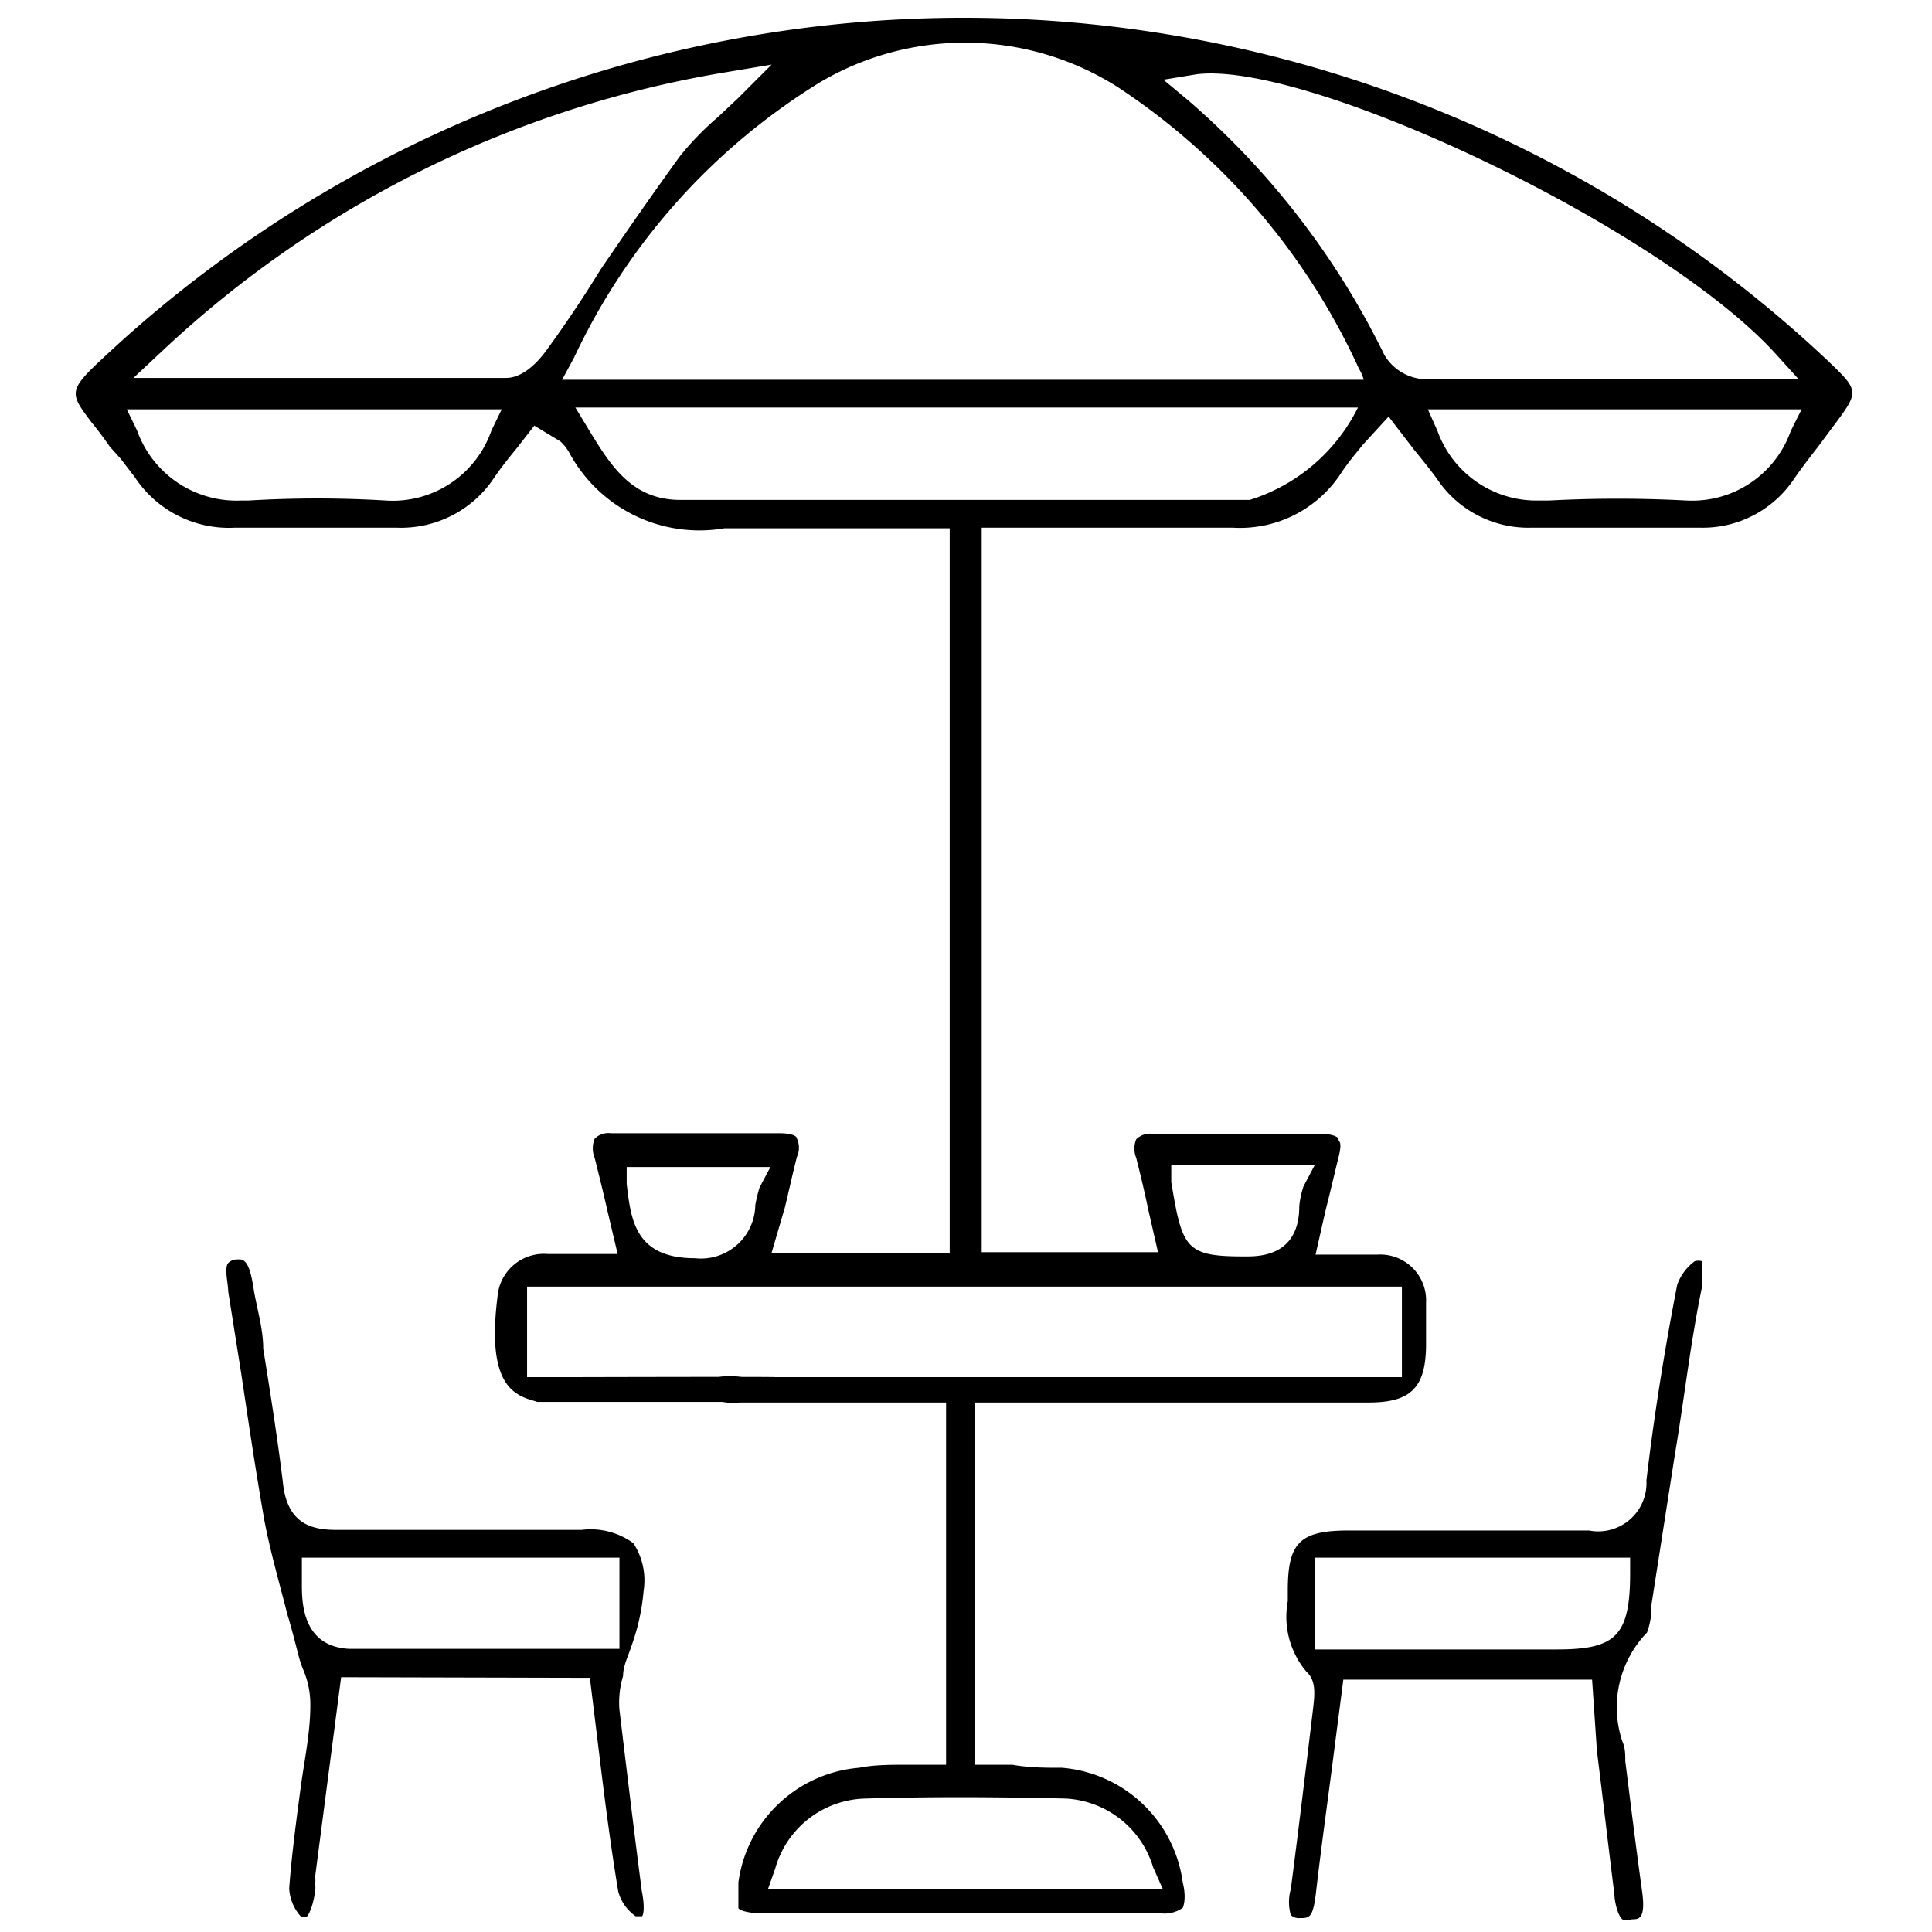
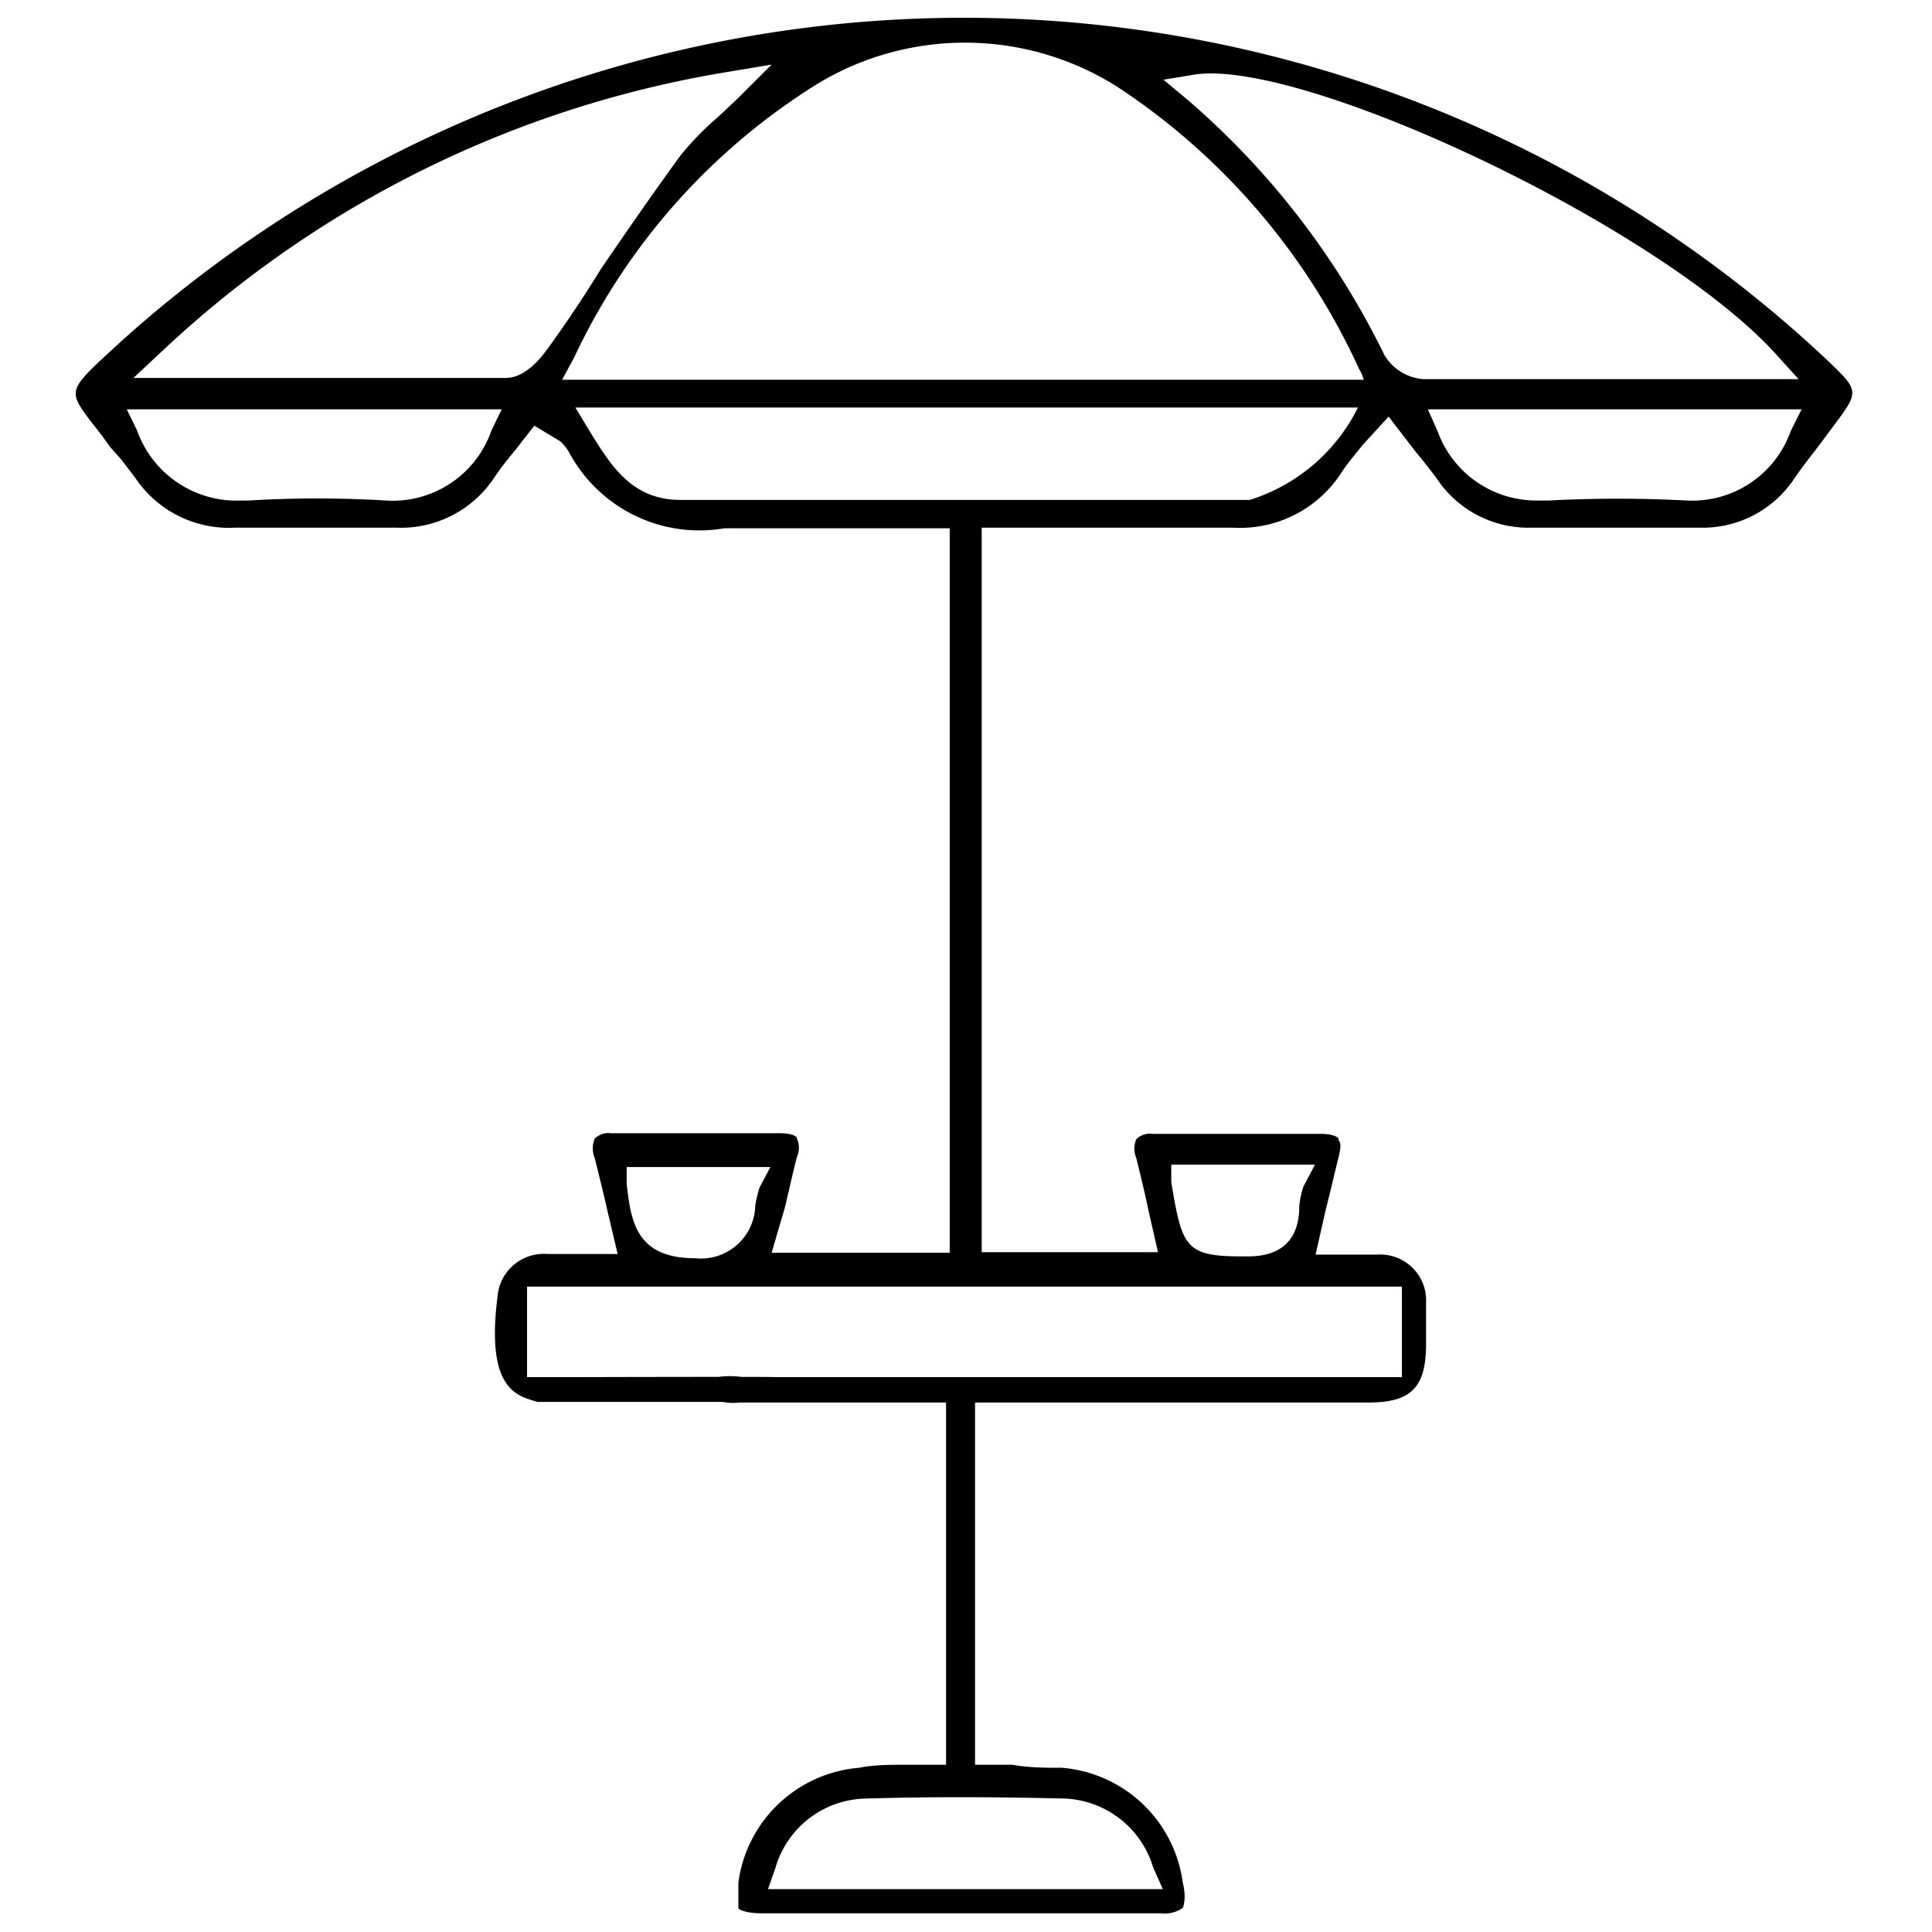
<svg xmlns="http://www.w3.org/2000/svg" id="Capa_1" data-name="Capa 1" viewBox="0 0 32 32">
  <defs>
    <style>.cls-1{fill:#fff;}</style>
  </defs>
  <title>Mesa de trabajo 19</title>
-   <rect class="cls-1" x="-282" y="-139" width="401" height="291" />
  <path d="M29.71,7.94c.13-.19.27-.37.41-.55l.23-.31c.45-.6.45-.6-.07-1.1A20.86,20.86,0,0,0,2,5.66l-.12.11c-.76.7-.76.7-.36,1.23.09.11.19.24.3.4L2,7.6l.23.3a1.87,1.87,0,0,0,1.66.84H6.57a1.85,1.85,0,0,0,1.61-.82c.12-.18.26-.35.39-.51l.28-.36.43.26a.74.74,0,0,1,.15.19A2.45,2.45,0,0,0,12,8.75c.8,0,1.62,0,2.4,0h1.33v12H12.78L13,20c.07-.29.13-.57.2-.84a.36.36,0,0,0,0-.3c0-.06-.14-.09-.28-.09-1,0-2,0-2.8,0a.32.32,0,0,0-.27.09.42.42,0,0,0,0,.32c.07.28.14.56.21.87l.17.72H9.07a.77.77,0,0,0-.83.71c-.16,1.27.16,1.57.5,1.69l.16.05h.27c.24,0,3.47,0,3.66,0a.93.93,0,0,0,.25-.22h0c-.08-.08-.17-.18-.23-.19s-3.36,0-3.56,0H8.73v-1.5H23.22v1.5H12.31a1.47,1.47,0,0,0-.44,0s-.1,0-.1.19a.22.22,0,0,0,0,.16.94.94,0,0,0,.48.07h3.42v6h-.66c-.27,0-.53,0-.78.05a2.2,2.2,0,0,0-2,1.9c0,.27,0,.38,0,.42s.17.09.37.09q3.3,0,6.62,0a.52.52,0,0,0,.37-.09s.07-.14,0-.42a2.2,2.2,0,0,0-2-1.9c-.27,0-.54,0-.82-.05l-.62,0v-6h6.52c.69,0,.94-.24.95-.93,0-.28,0-.5,0-.72a.76.76,0,0,0-.8-.8H21.79l.17-.75c.08-.31.14-.58.21-.86s0-.25,0-.3-.14-.09-.28-.09c-1,0-1.94,0-2.8,0a.32.32,0,0,0-.27.09.4.4,0,0,0,0,.31c.07.28.14.57.2.86l.16.7H16.26v-12h1.43c.92,0,1.83,0,2.73,0h0a2,2,0,0,0,1.81-.93c.1-.15.22-.29.34-.44L23,6.9l.43.56c.14.17.26.32.37.47a1.82,1.82,0,0,0,1.56.81h2.8A1.82,1.82,0,0,0,29.71,7.94ZM12.58,19.67a2.46,2.46,0,0,0-.07.29.9.9,0,0,1-1,.88h0c-1,0-1.06-.65-1.13-1.23l0-.28h2.38Zm5.07,10.12a1.6,1.6,0,0,1,1.45,1.14l.16.36H12.72l.12-.34a1.59,1.59,0,0,1,1.49-1.16C15.32,29.76,16.41,29.76,17.65,29.79Zm4.13-10.5-.19.36a1.47,1.47,0,0,0-.07.33c0,.31-.09.83-.85.83h-.09c-.95,0-1-.15-1.18-1.23l0-.29ZM8.14,7.13A1.73,1.73,0,0,1,6.39,8.29a19.07,19.07,0,0,0-2.27,0H4A1.75,1.75,0,0,1,2.27,7.13L2.1,6.78H8.31Zm.92-1.34c-.08.11-.35.47-.68.47-1.09,0-2.18,0-3.27,0H2.21l.46-.43A17.89,17.89,0,0,1,12,1.2l.78-.13-.56.56-.33.31a4.8,4.8,0,0,0-.63.65c-.45.62-.88,1.24-1.31,1.87C9.68,4.9,9.38,5.35,9.06,5.79ZM20.7,8.28H11.27c-.8,0-1.15-.56-1.51-1.15l-.23-.38H25.2c.46,0,.49-.08.49-.23a.22.22,0,0,0,0-.15c-.08-.08-.33-.08-.43-.08H9.31l.2-.37a10.67,10.67,0,0,1,4.06-4.55,4.72,4.72,0,0,1,4.94.07,11.11,11.11,0,0,1,4,4.67.67.67,0,0,1,.1.37A3,3,0,0,1,20.7,8.28Zm2.23-2.4a13.24,13.24,0,0,0-3.24-4.21l-.42-.35.55-.09C21.66,1,27.5,3.76,29.41,5.86l.38.42H23.58A.82.82,0,0,1,22.93,5.88Zm5,2.41a21.45,21.45,0,0,0-2.27,0h-.18a1.74,1.74,0,0,1-1.67-1.15l-.16-.36h6.19l-.18.36A1.73,1.73,0,0,1,27.94,8.29Z" />
-   <path d="M28.19,21.32c0-.31,0-.4,0-.43a.21.21,0,0,0-.12,0,.83.83,0,0,0-.29.39c-.22,1.13-.39,2.22-.51,3.24a.8.8,0,0,1-.95.83c-1.16,0-2.34,0-3.48,0h-.51c-.82,0-1,.22-1,1v.17a1.41,1.41,0,0,0,.31,1.17c.17.15.13.41.11.6-.12,1-.24,2-.37,3a.78.78,0,0,0,0,.43.2.2,0,0,0,.15.05c.16,0,.22,0,.27-.45.09-.78.2-1.55.3-2.34l.15-1.16h4.12L26.45,29c.1.8.19,1.59.29,2.38,0,.1.05.34.13.41a.22.22,0,0,0,.16,0c.11,0,.23,0,.17-.45-.1-.72-.19-1.45-.28-2.17,0-.11,0-.22-.05-.33a1.78,1.78,0,0,1,.41-1.8,1.31,1.31,0,0,0,.07-.31l0-.13.39-2.5C27.9,23.15,28,22.23,28.19,21.32ZM27,26.06c0,1.05-.25,1.26-1.22,1.26h-4V25.8H27Z" />
-   <path d="M9.77,27.79l.14,1.14c.1.83.2,1.62.33,2.4a.73.73,0,0,0,.29.41s.08,0,.1,0,.06-.12,0-.42c-.13-1-.25-2-.37-3a1.51,1.51,0,0,1,.06-.56c0-.17.09-.34.14-.5a3.56,3.56,0,0,0,.2-.91,1.12,1.12,0,0,0-.17-.79,1.2,1.2,0,0,0-.86-.22c-1.35,0-2.7,0-4.05,0-.39,0-.81-.08-.89-.75s-.21-1.51-.33-2.25c0-.34-.11-.68-.16-1s-.11-.48-.23-.48H3.94a.21.21,0,0,0-.16.06c-.07.08,0,.34,0,.47L4,22.78c.12.81.24,1.61.38,2.41.1.52.24,1,.38,1.55.07.23.13.47.19.7a1.72,1.72,0,0,0,.07.21,1.46,1.46,0,0,1,.12.6c0,.45-.1.91-.16,1.36s-.15,1.11-.19,1.67a.75.75,0,0,0,.19.46.22.22,0,0,0,.11,0s.09-.12.13-.42a.37.37,0,0,0,0-.11.57.57,0,0,0,0-.13l.43-3.3ZM5,26.27c0-.07,0-.13,0-.19l0-.28h5.26v1.51H7.55q-.88,0-1.77,0C5.06,27.27,5,26.64,5,26.27Z" />
</svg>